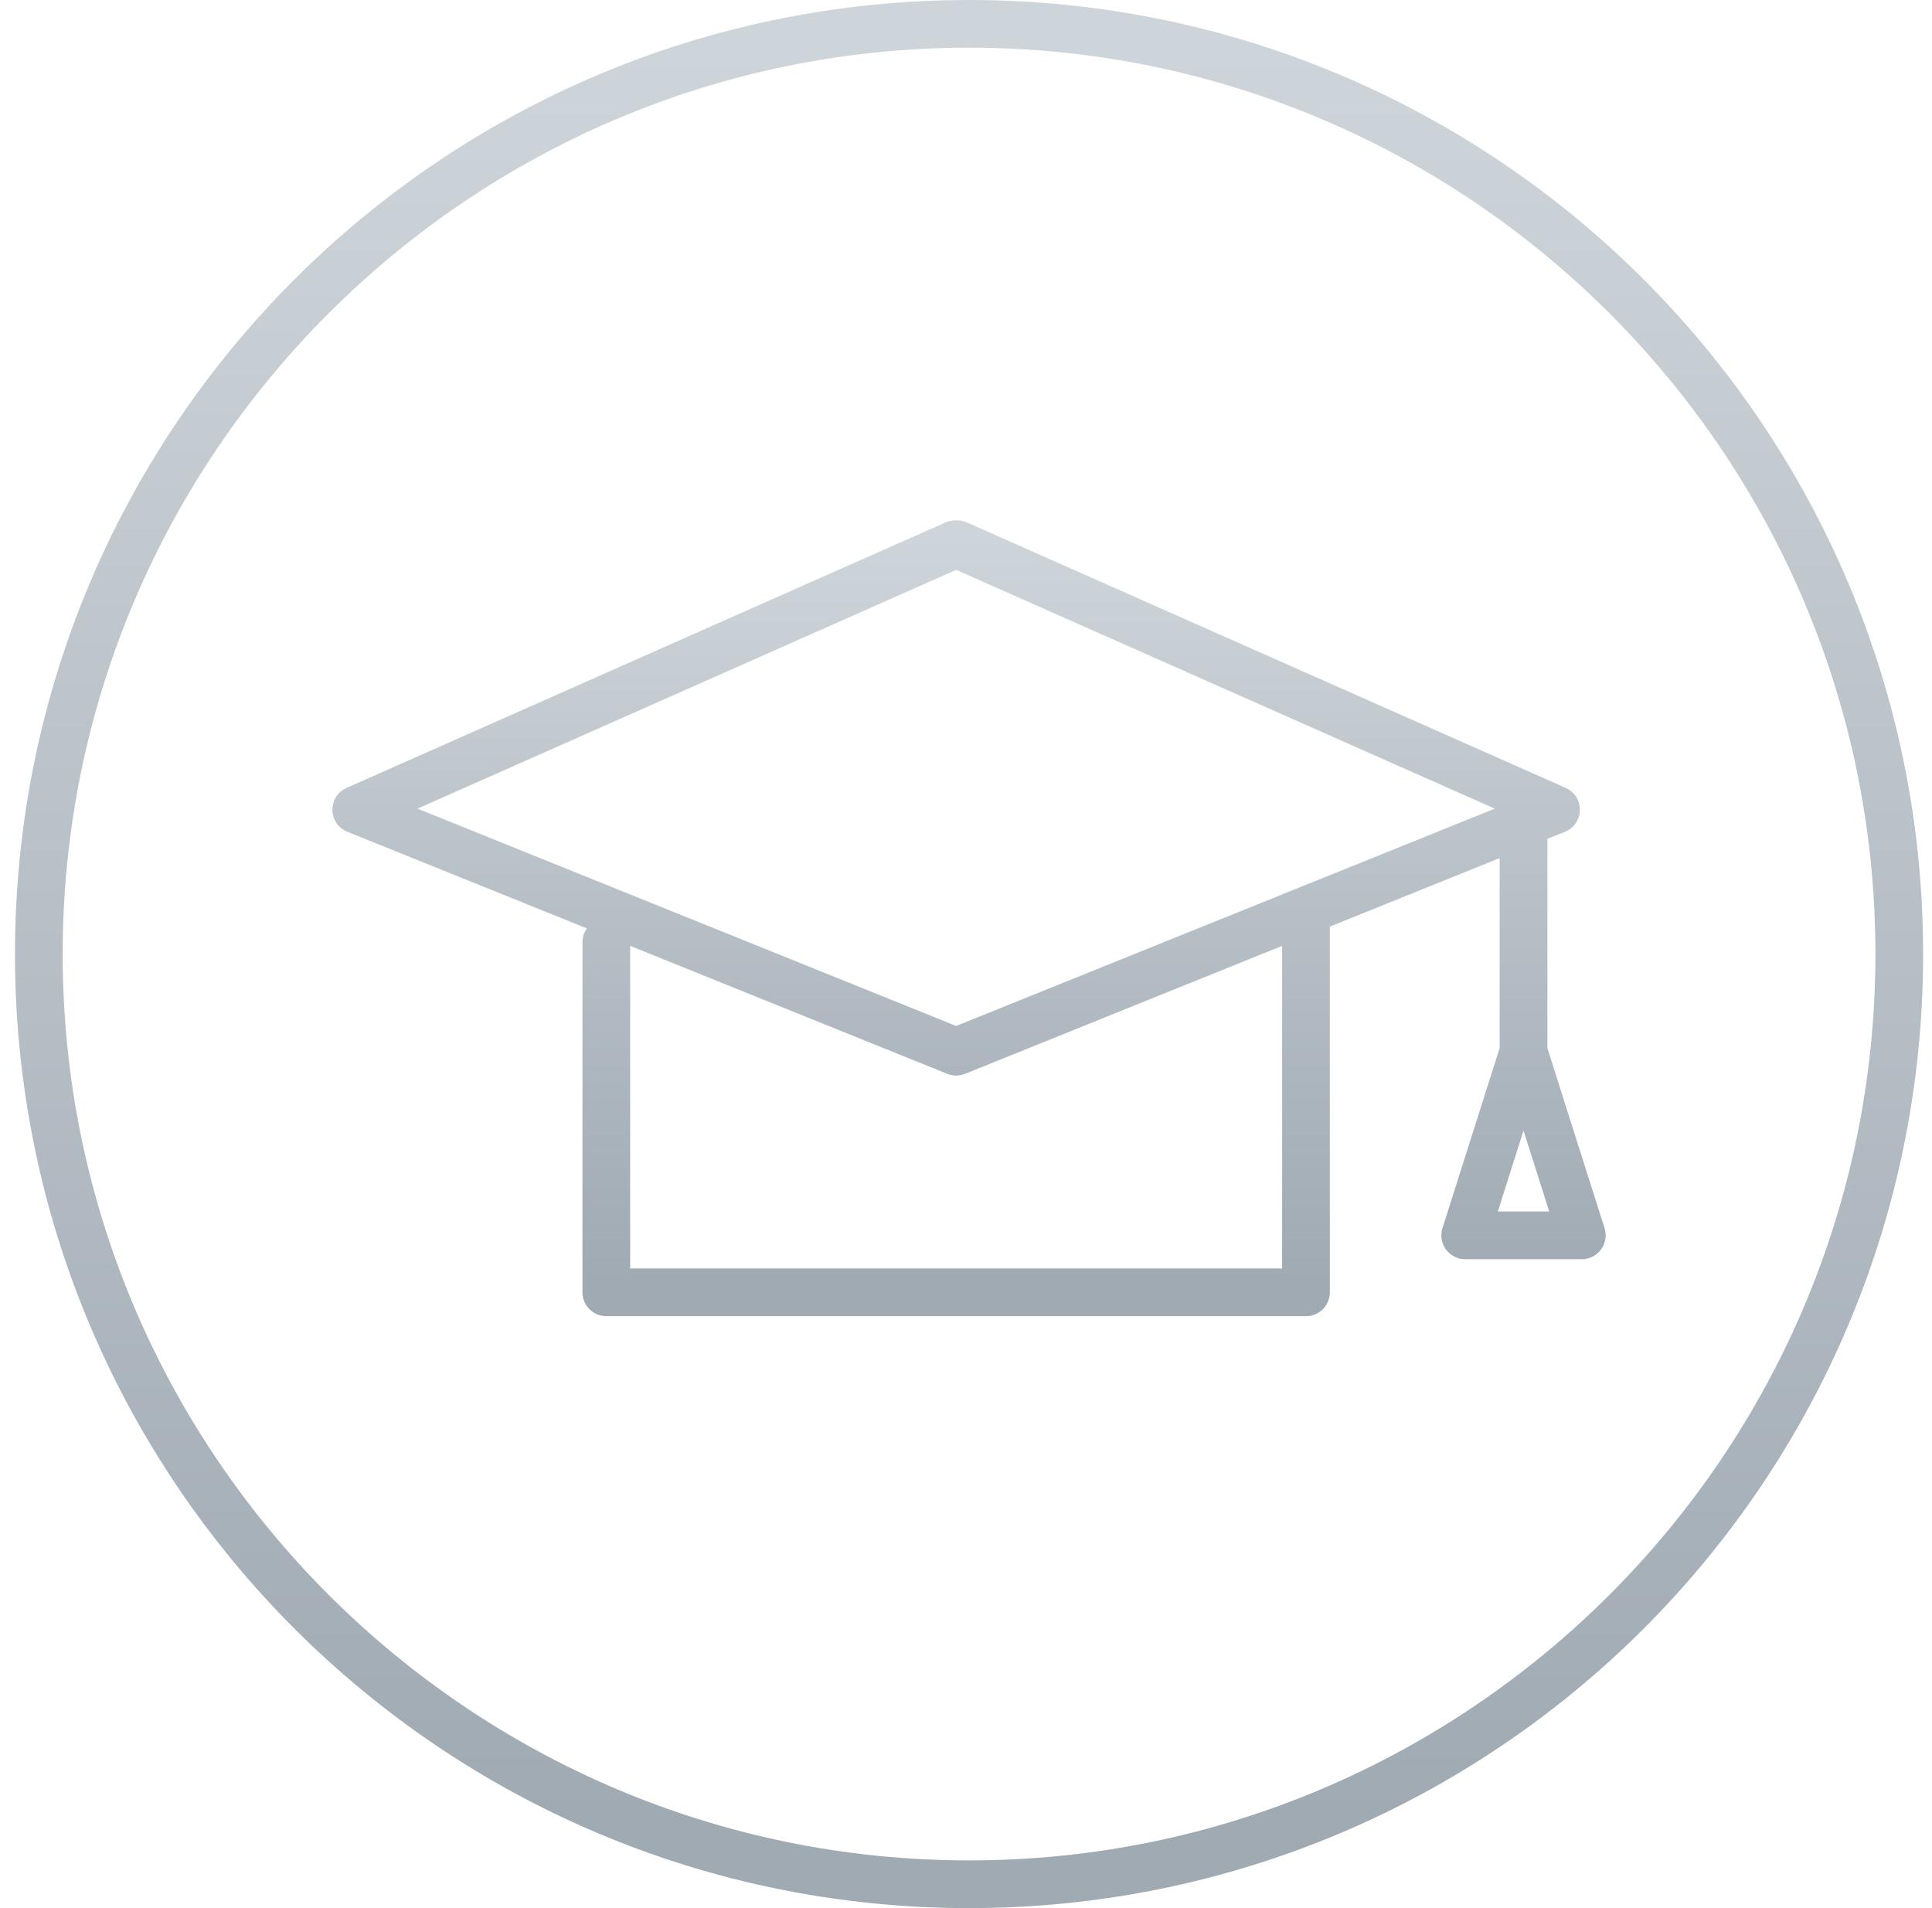
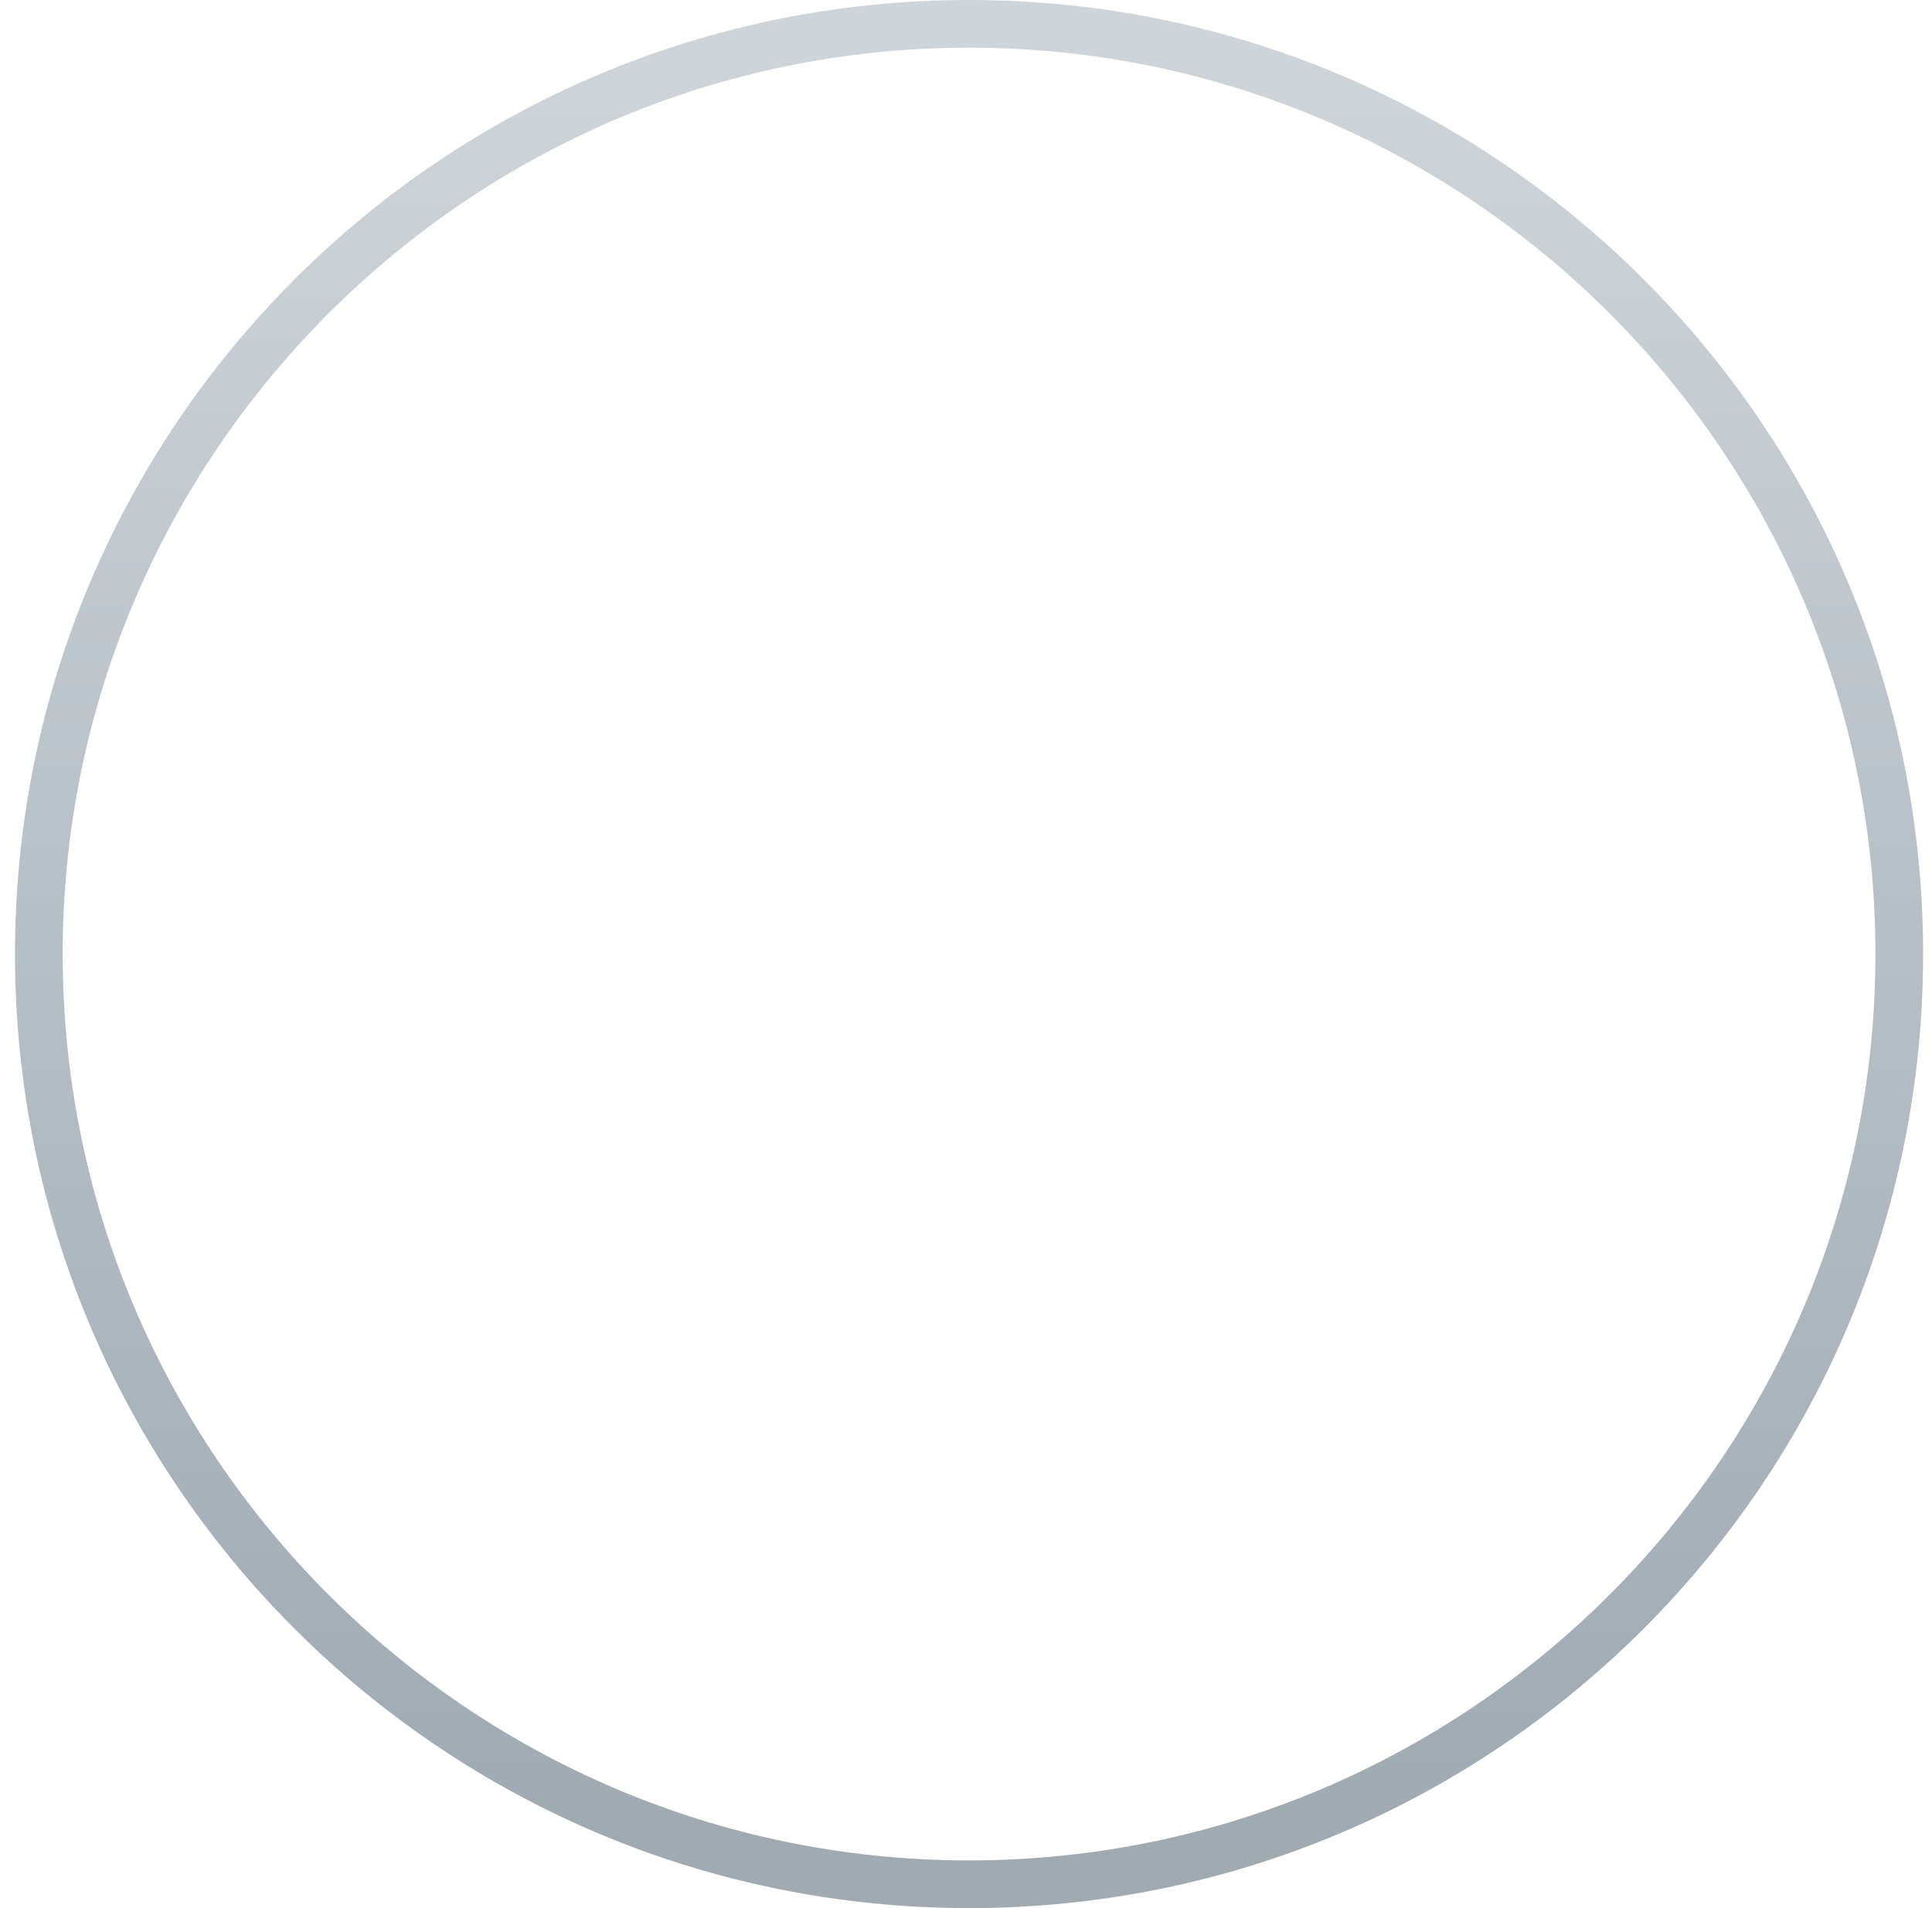
<svg xmlns="http://www.w3.org/2000/svg" width="81" height="80" viewBox="0 0 81 80">
  <defs>
    <linearGradient id="a" x1="50%" x2="50%" y1="96.183%" y2="1.578%">
      <stop offset="0%" stop-color="#A0AAB3" />
      <stop offset="100%" stop-color="#CED5DA" />
    </linearGradient>
  </defs>
  <g fill="url(#a)" fill-rule="evenodd" transform="translate(-441 -2273)">
-     <path fill-rule="nonzero" d="M503.874 2316.94v-7.963l-7.12 2.873v15.332a1 1 0 0 1-1 1H466.42a1 1 0 0 1-1-1v-14.675c0-.217.07-.418.186-.582l-10.042-4.051c-.819-.331-.838-1.484-.03-1.842l25.05-11.104c.316-.146.679-.146.993-.006l25.063 11.11c.808.358.788 1.51-.031 1.842l-.735.296v8.77l2.396 7.55a1 1 0 0 1-.953 1.303h-4.887a1 1 0 0 1-.953-1.303l2.397-7.55zm-9.12-4.283l-13.292 5.364a1 1 0 0 1-.749 0l-13.293-5.364v13.525h27.334v-13.525zm-13.666-15.764l-22.584 10.01 22.584 9.112 22.581-9.112-22.581-10.01zm22.709 26.9h2.154l-1.077-3.392-1.077 3.392z" />
    <path d="M481.628 2273c-22.09 0-40 17.909-40 40 0 22.09 17.91 40 40 40 22.092 0 40-17.91 40-40 0-22.091-17.908-40-40-40m0 2c20.953 0 38 17.047 38 38s-17.047 38-38 38-38-17.047-38-38 17.047-38 38-38" />
  </g>
</svg>